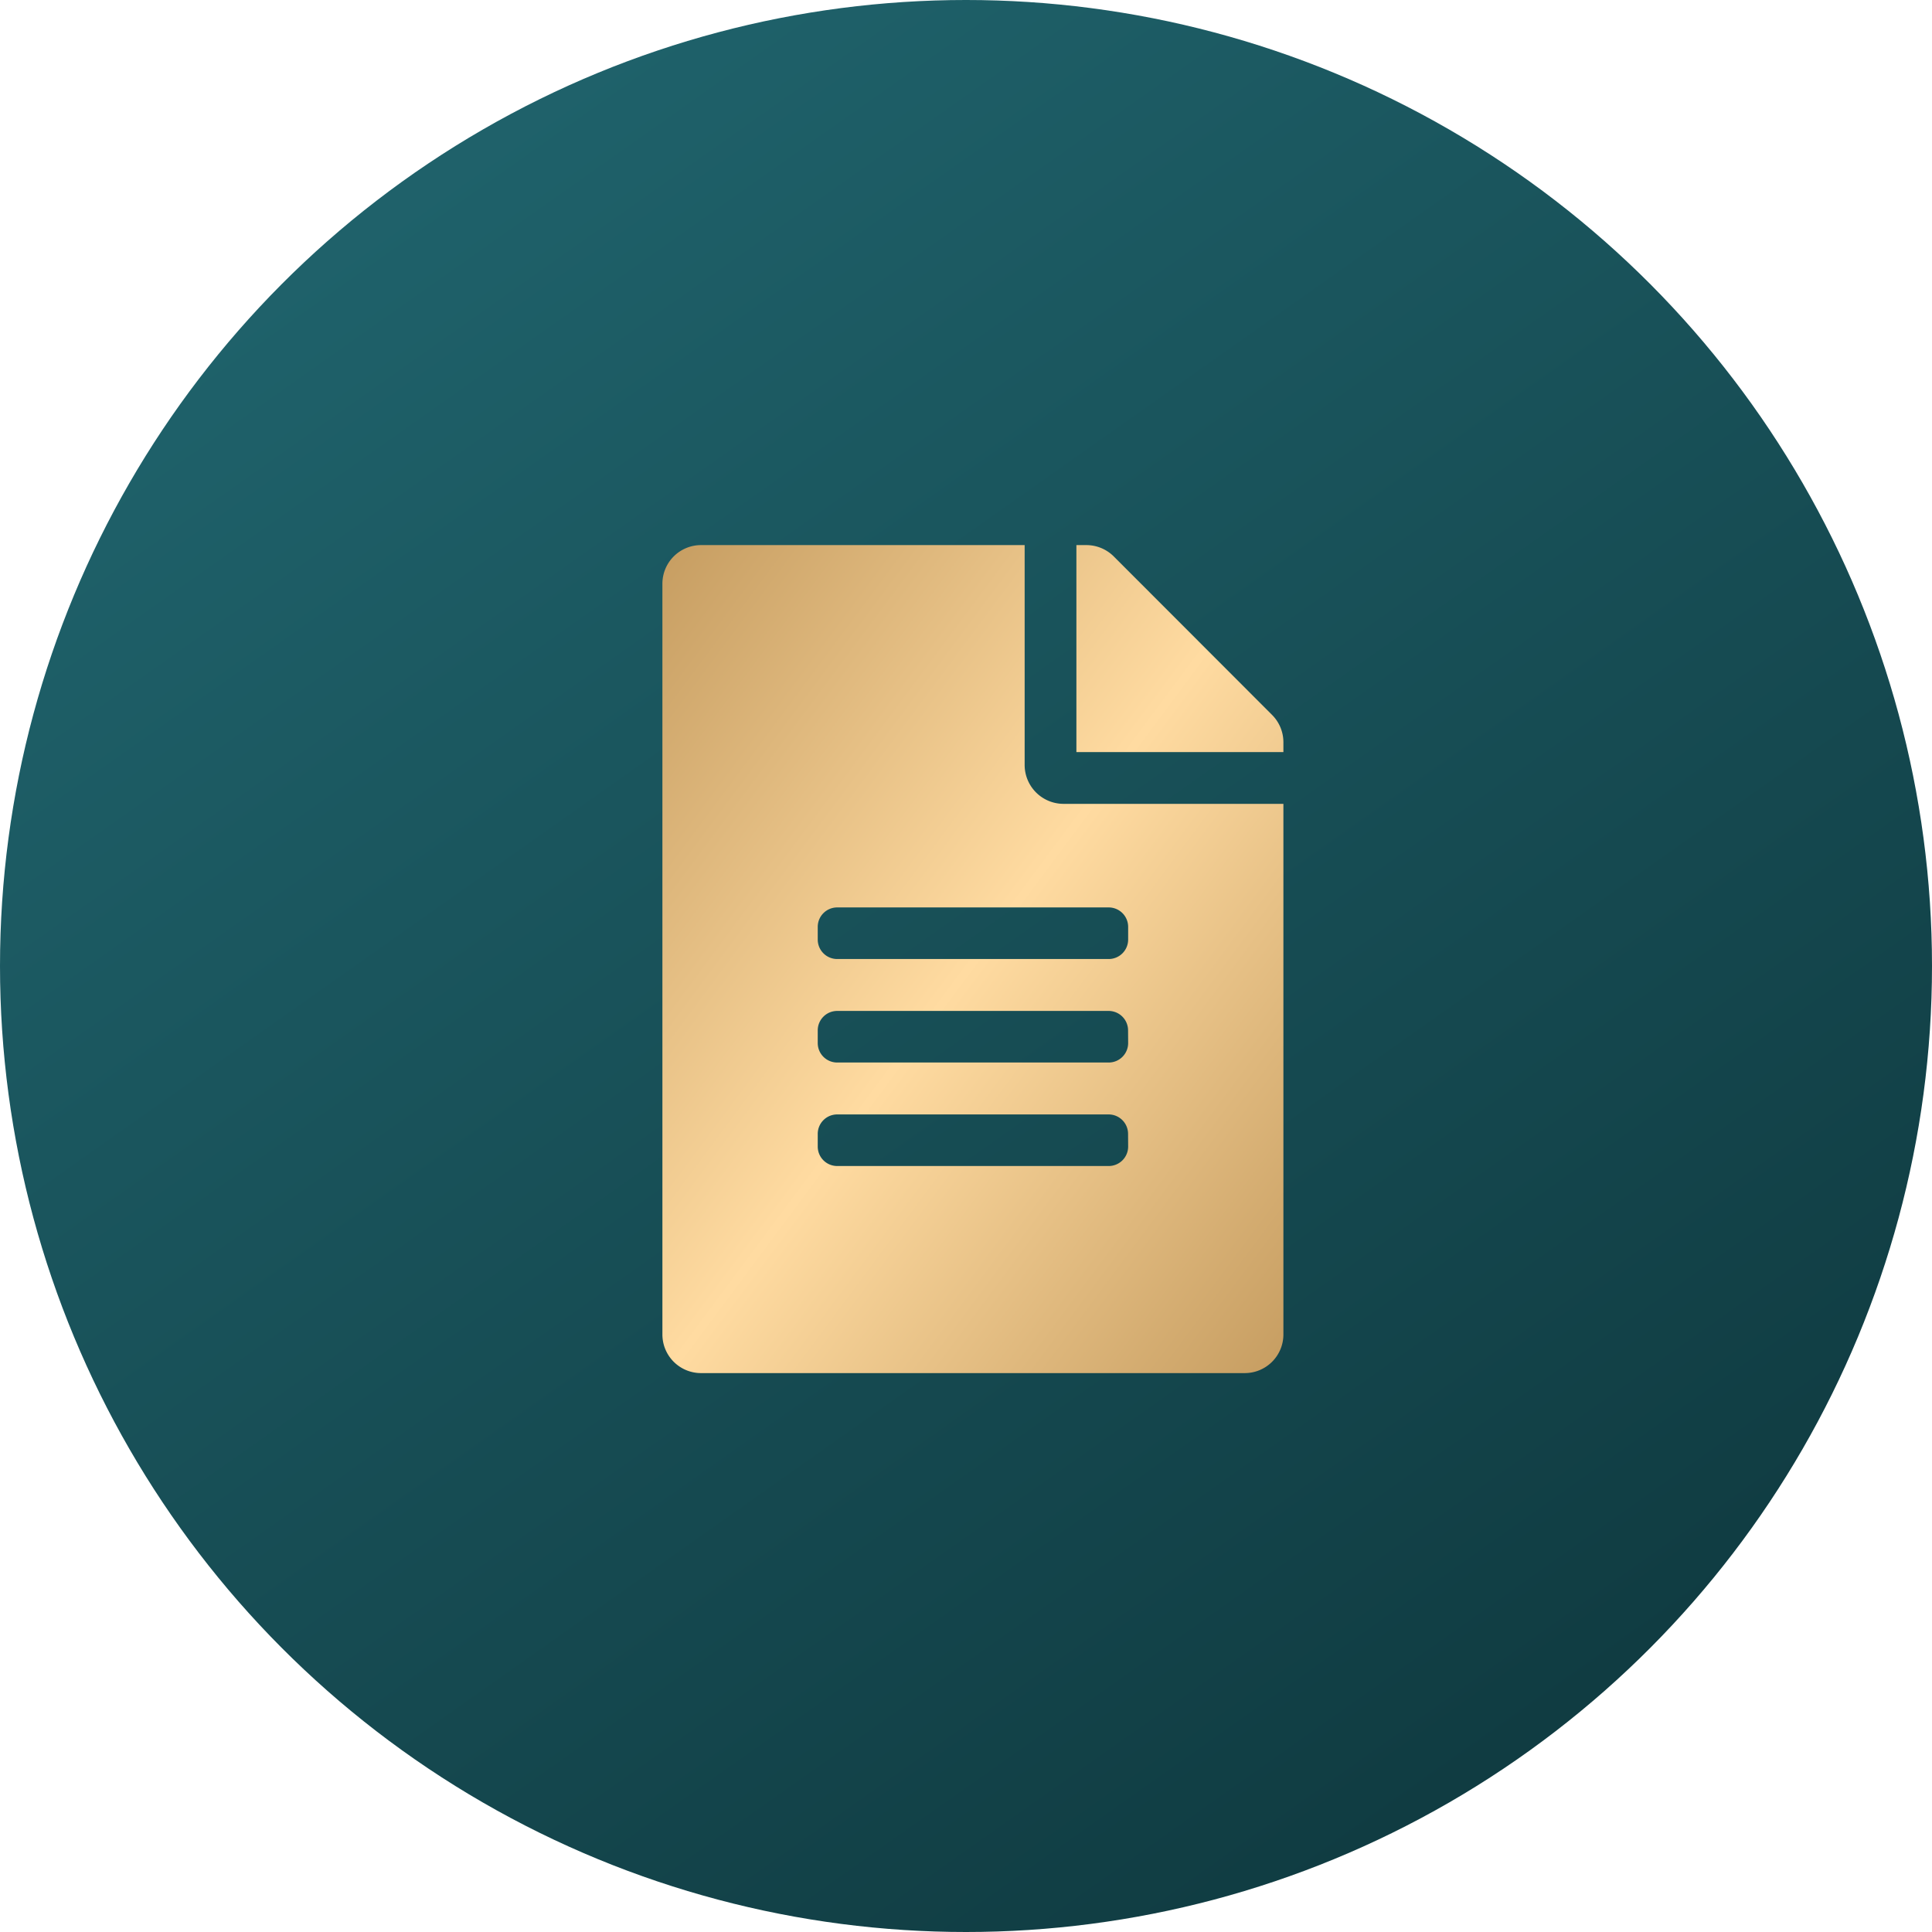
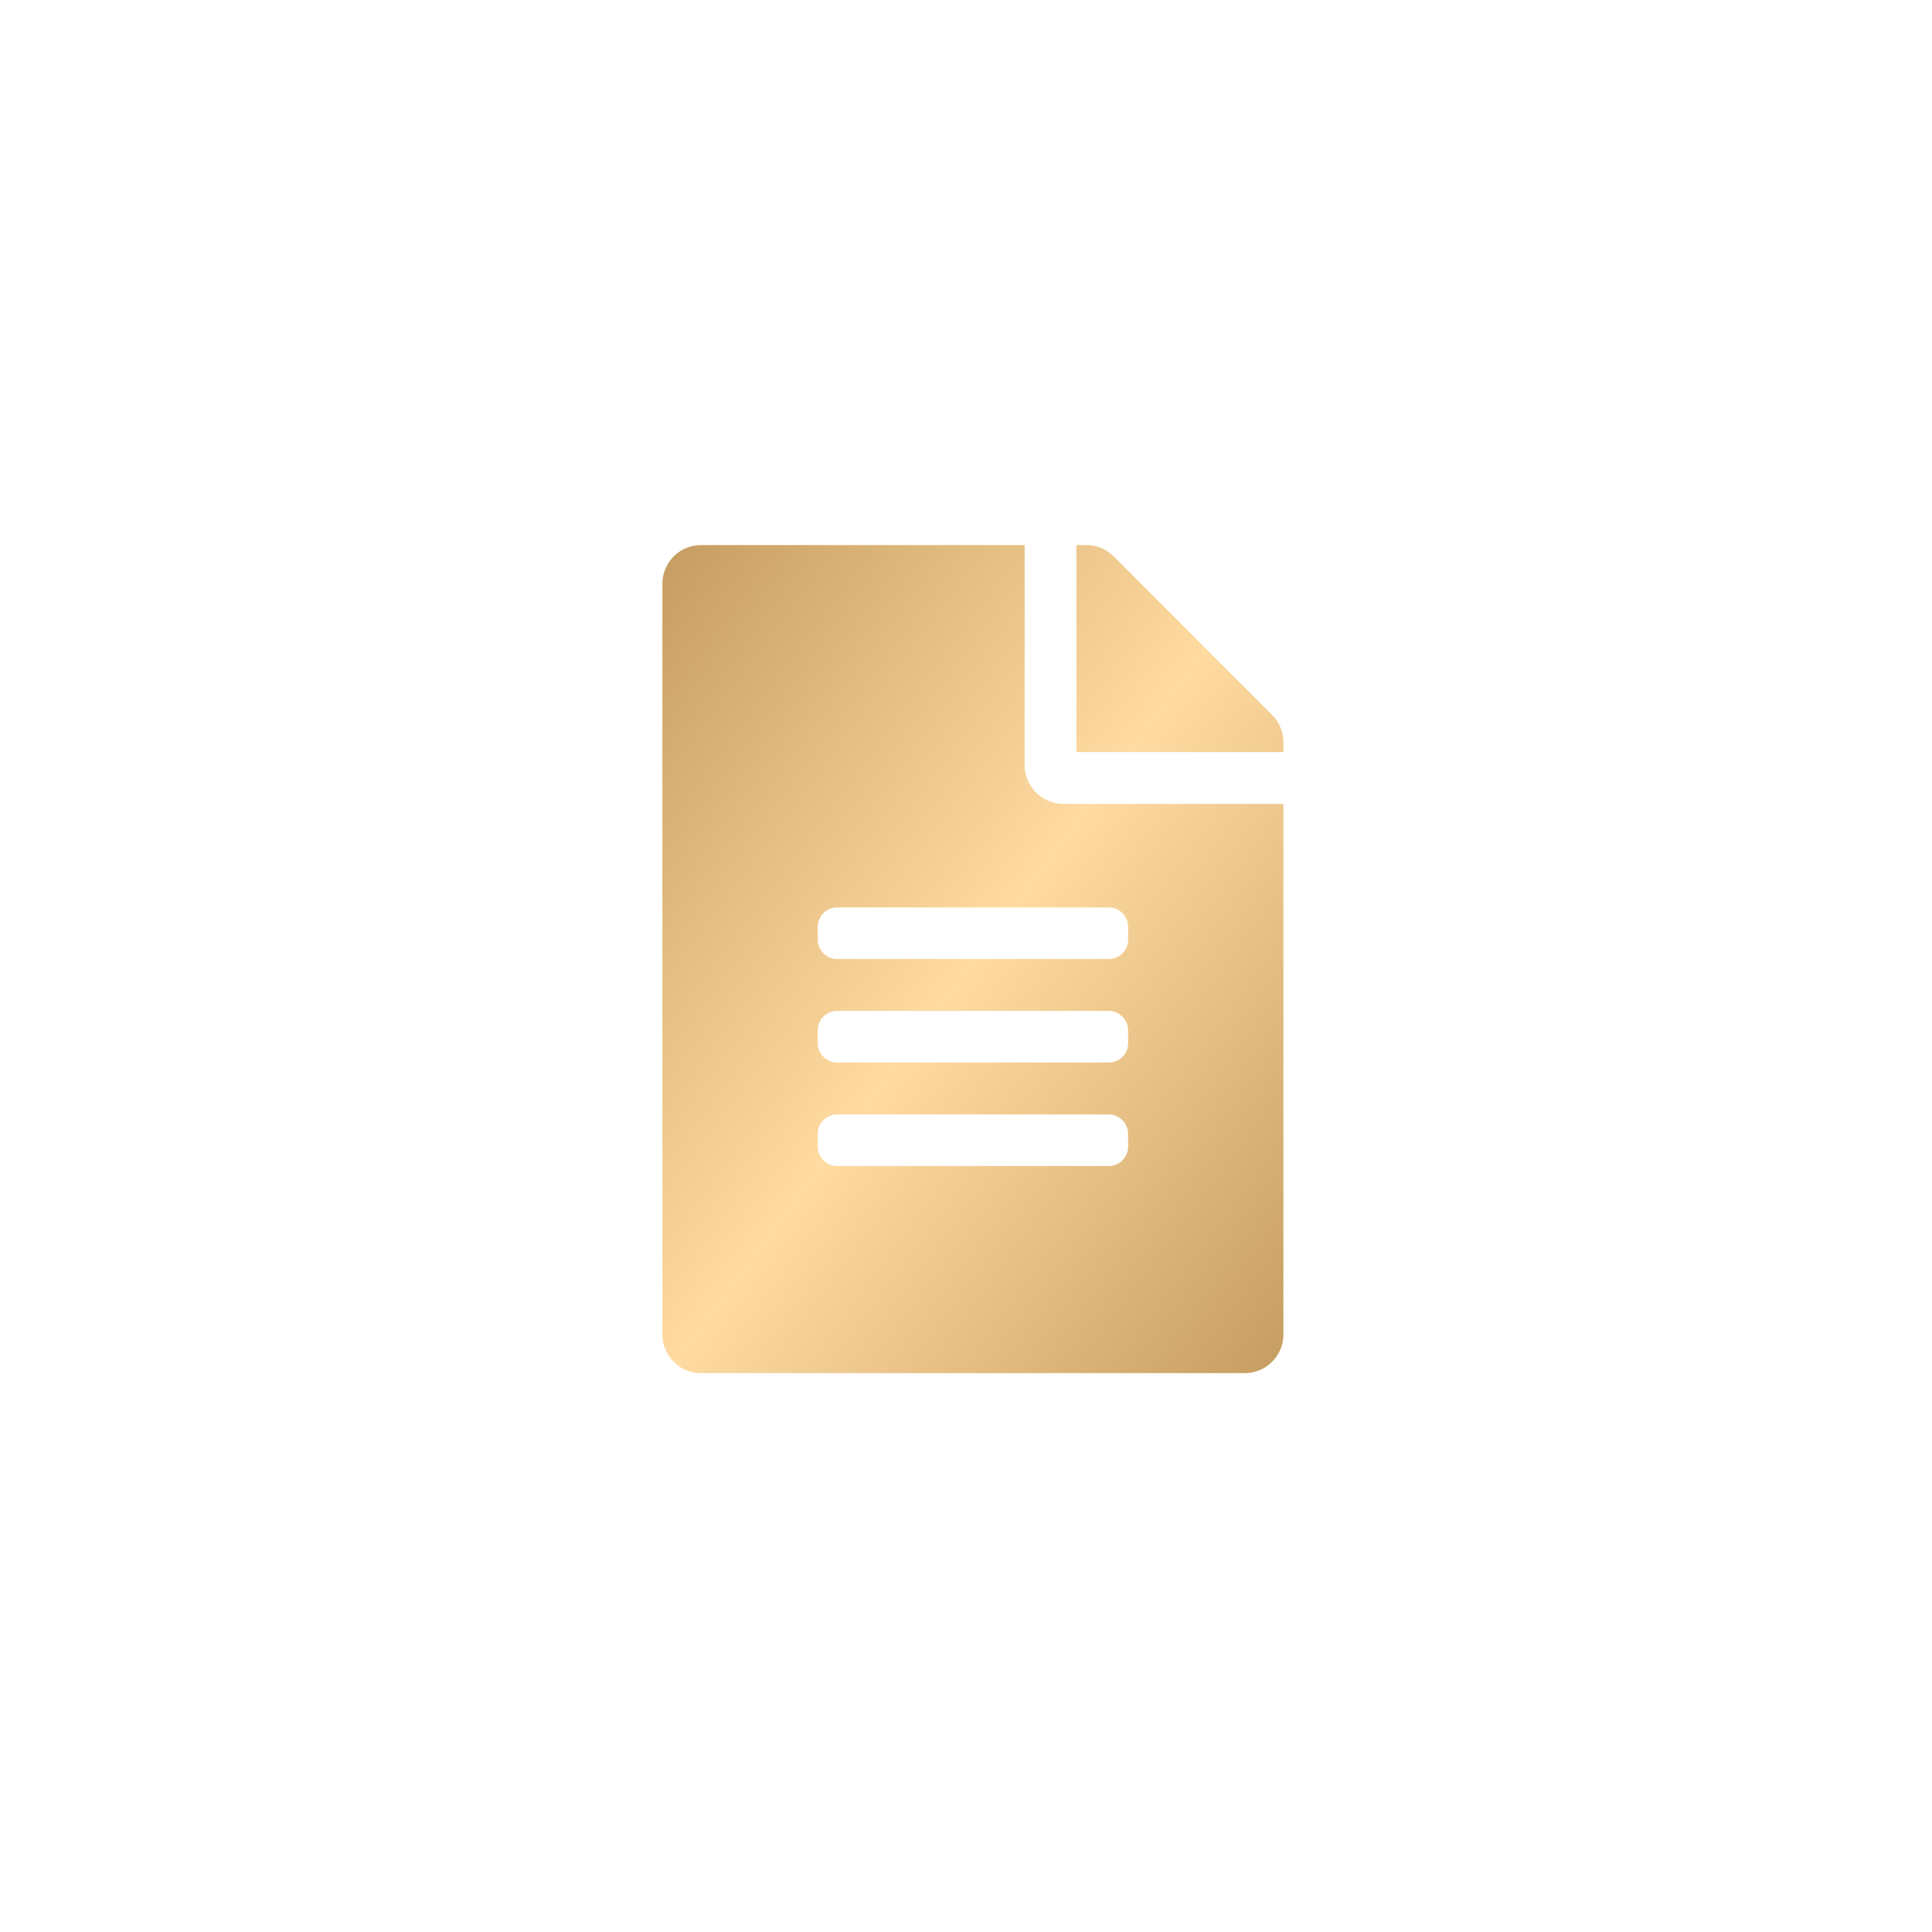
<svg xmlns="http://www.w3.org/2000/svg" width="70" height="70" viewBox="0 0 70 70">
  <defs>
    <linearGradient id="linear-gradient" x1="0.217" y1="0.076" x2="0.793" y2="0.892" gradientUnits="objectBoundingBox">
      <stop offset="0" stop-color="#1f626b" />
      <stop offset="1" stop-color="#103c42" />
    </linearGradient>
    <linearGradient id="linear-gradient-2" x2="1" y2="1" gradientUnits="objectBoundingBox">
      <stop offset="0" stop-color="#c69d61" />
      <stop offset="0.502" stop-color="#ffdba1" />
      <stop offset="1" stop-color="#c69d61" />
    </linearGradient>
  </defs>
  <g id="Group_33254" data-name="Group 33254" transform="translate(-579 -295)">
-     <circle id="Ellipse_520" data-name="Ellipse 520" cx="35" cy="35" r="35" transform="translate(579 295)" fill="url(#linear-gradient)" />
    <path id="Path_23974" data-name="Path 23974" d="M13.125-18.281V-26.25H1.406A1.4,1.4,0,0,0,0-24.844V2.344A1.4,1.4,0,0,0,1.406,3.75H21.094A1.4,1.4,0,0,0,22.5,2.344V-16.875H14.531A1.41,1.41,0,0,1,13.125-18.281Zm3.75,13.828a.705.705,0,0,1-.7.7H6.328a.705.705,0,0,1-.7-.7v-.469a.705.705,0,0,1,.7-.7h9.844a.705.705,0,0,1,.7.7Zm0-3.75a.705.705,0,0,1-.7.7H6.328a.705.705,0,0,1-.7-.7v-.469a.705.705,0,0,1,.7-.7h9.844a.705.705,0,0,1,.7.7Zm0-4.219v.469a.705.705,0,0,1-.7.7H6.328a.705.705,0,0,1-.7-.7v-.469a.705.705,0,0,1,.7-.7h9.844A.705.705,0,0,1,16.875-12.422ZM22.5-19.107a1.4,1.4,0,0,0-.41-.99L16.353-25.84a1.405,1.405,0,0,0-1-.41H15v7.5h7.5Z" transform="translate(603 341)" fill="url(#linear-gradient-2)" />
  </g>
</svg>